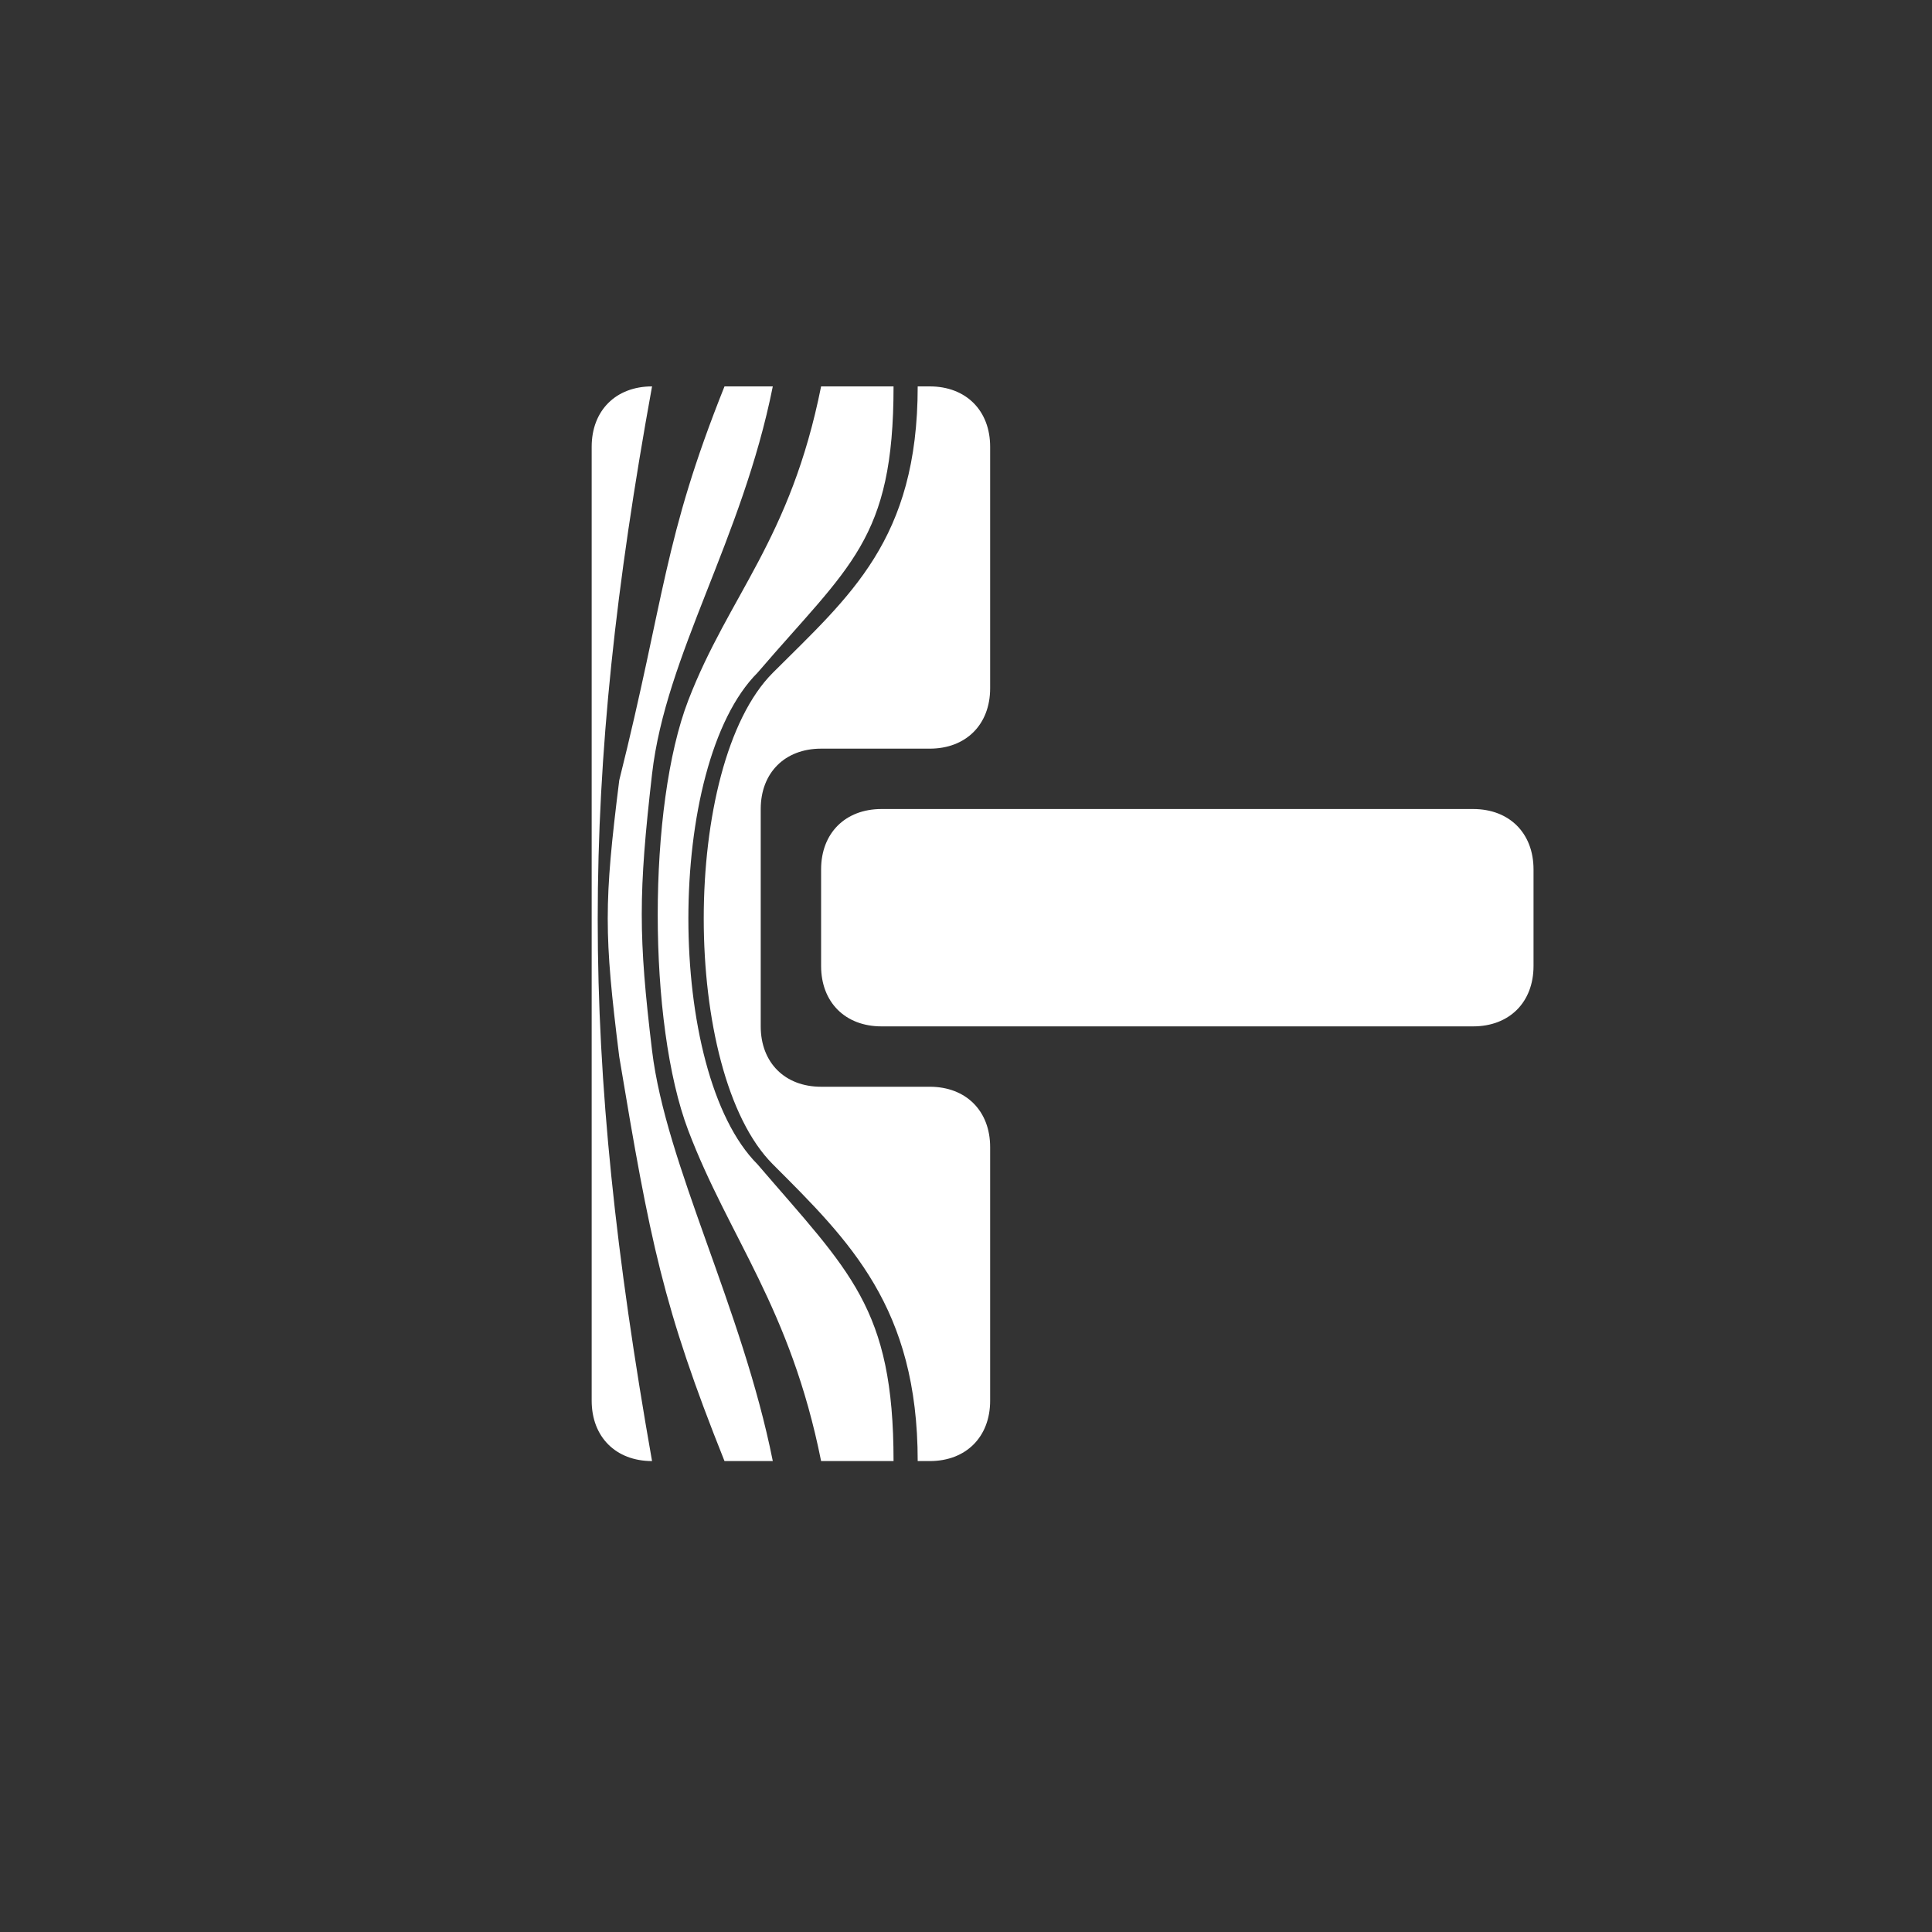
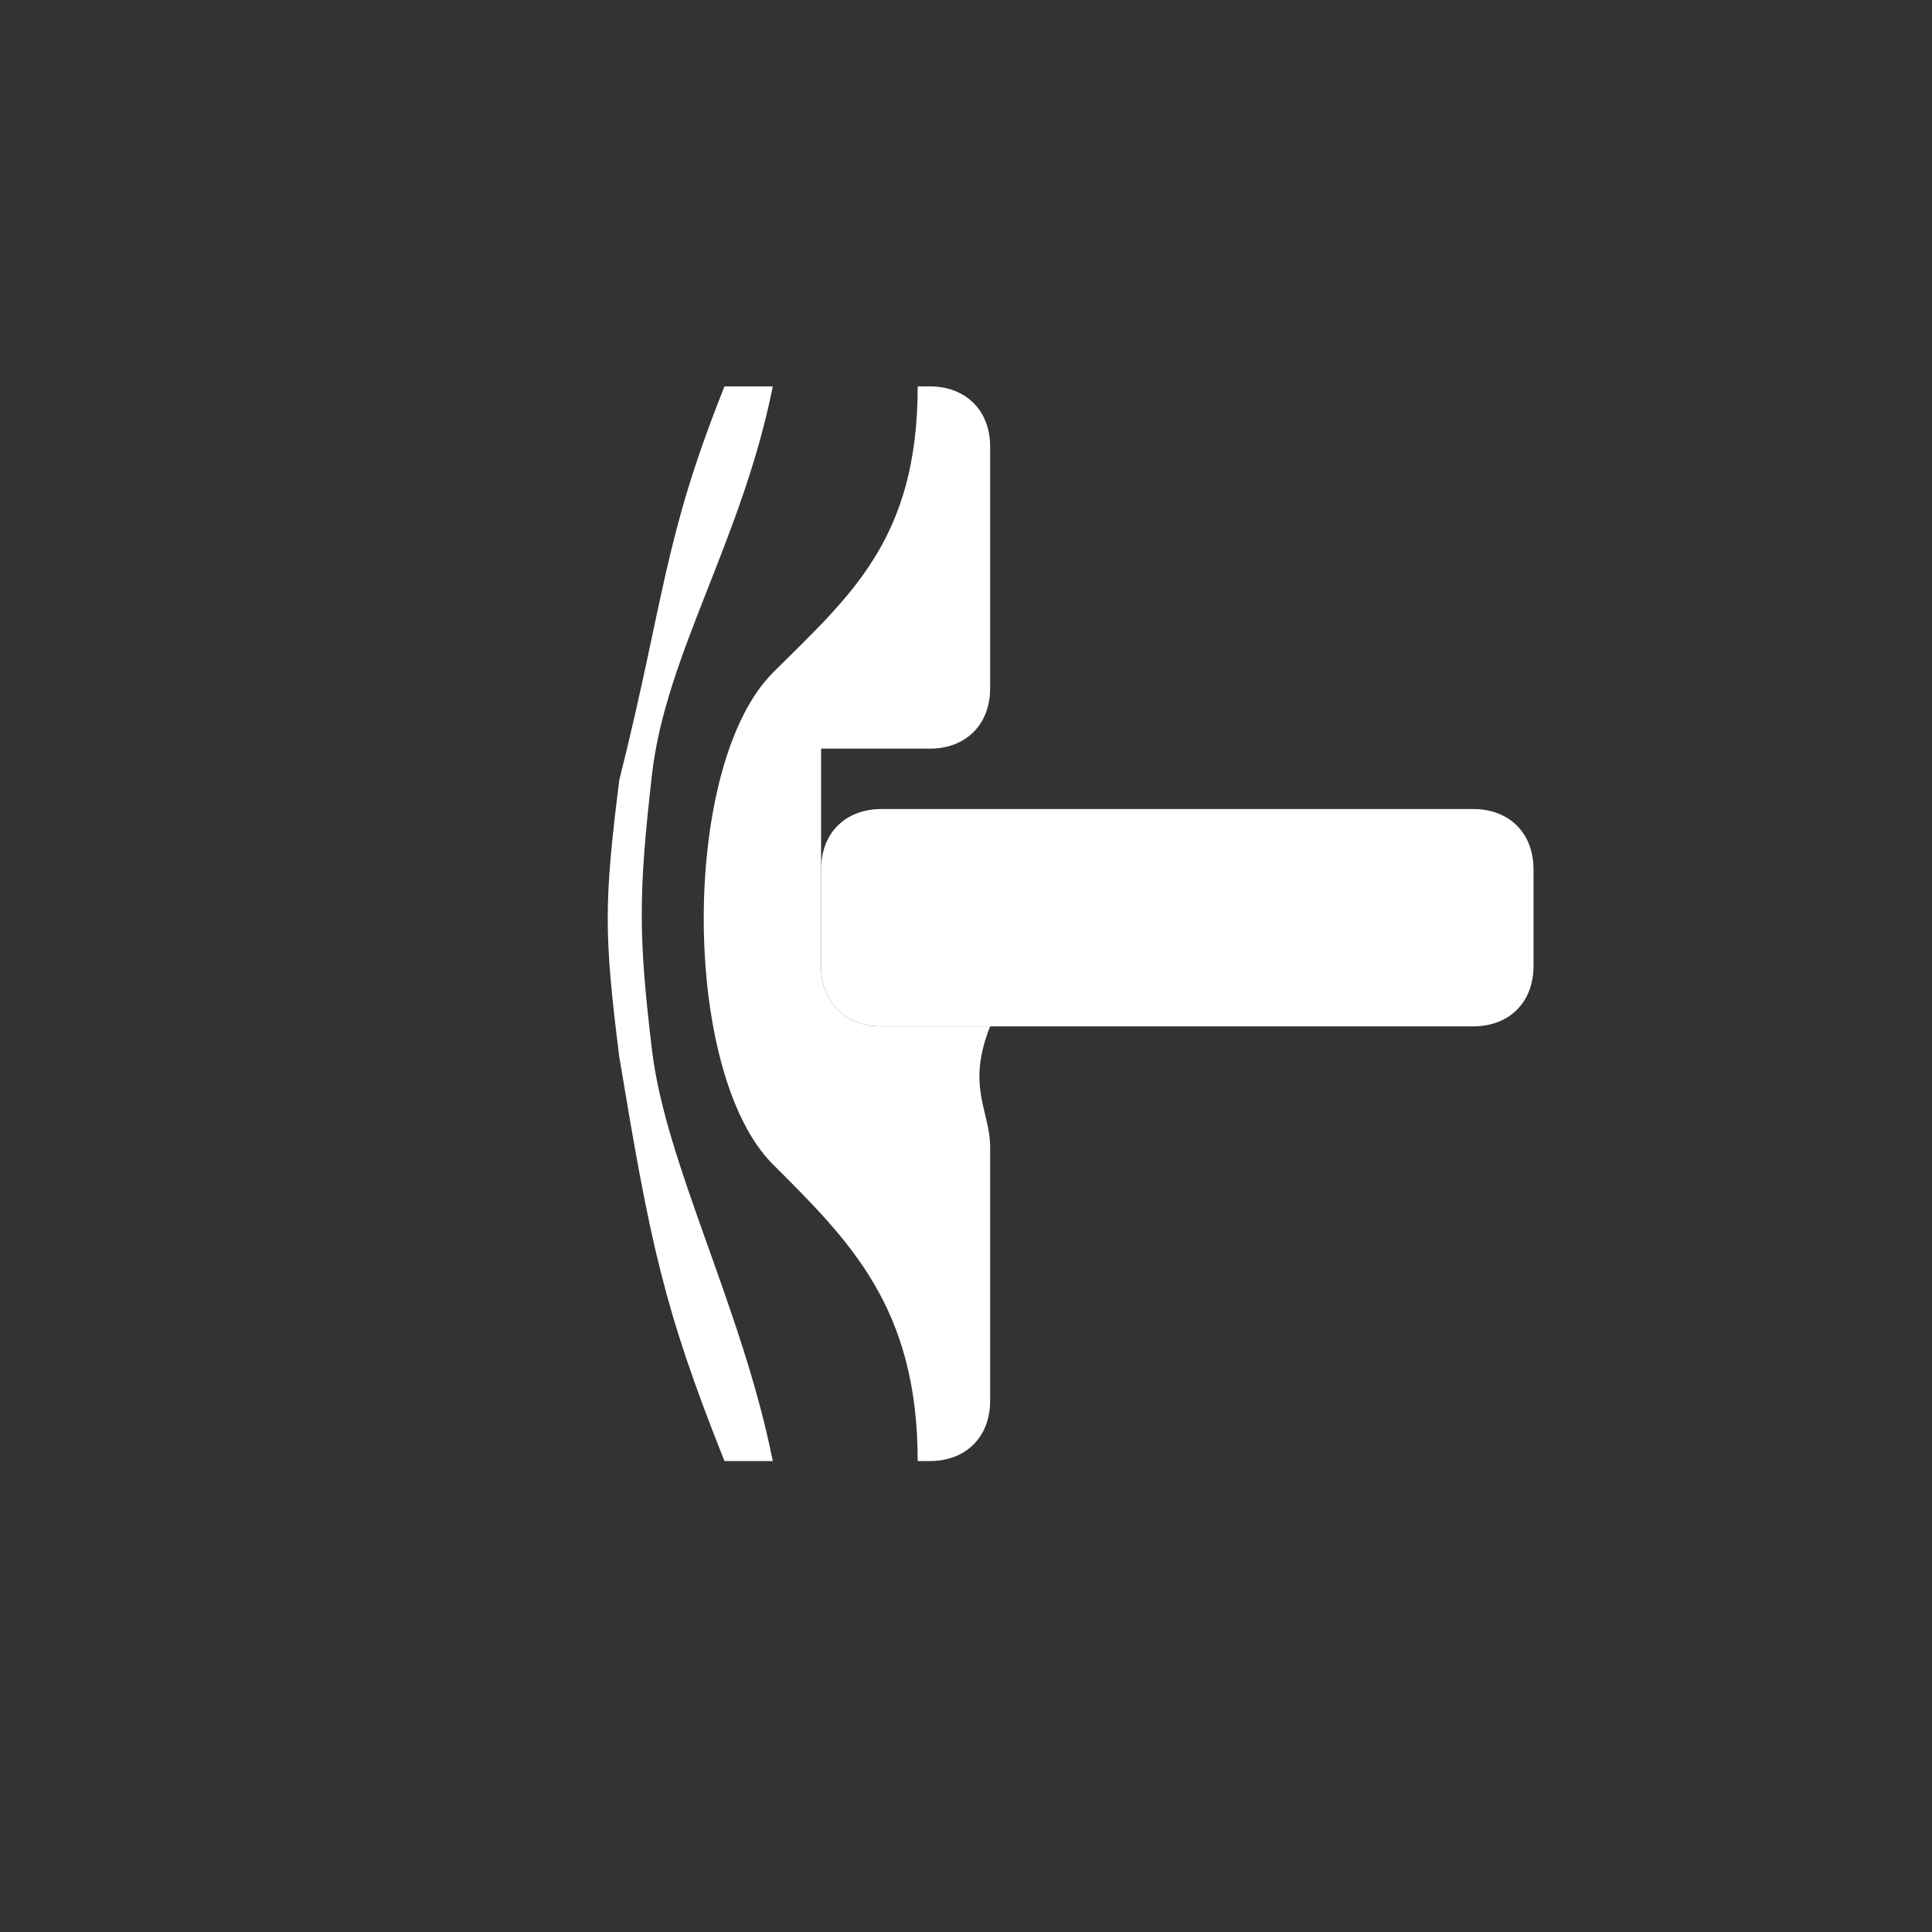
<svg xmlns="http://www.w3.org/2000/svg" version="1.1" x="0" y="0" width="80" height="80" viewBox="0 0 80 80" id="svg2">
  <rect x="0" y="0" width="80" height="80" fill="#333333" stroke="none" />
  <defs id="defs14" />
  <g id="layer1" style="display:none">
    <g style="fill:#ffffff" id="g4">
      <path d="m 39.219,48.529 c 0.215,0.215 0.477,0.324 0.785,0.324 0.302,0 0.566,-0.109 0.794,-0.324 l 5.676,-5.684 c 0.216,-0.215 0.323,-0.477 0.323,-0.785 0,-0.303 -0.107,-0.566 -0.323,-0.793 l -0.653,-0.654 c -0.228,-0.215 -0.492,-0.322 -0.793,-0.322 -0.31,0 -0.57,0.107 -0.785,0.322 l -2.564,2.564 0,-6.139 c 0,-0.303 -0.109,-0.564 -0.331,-0.785 -0.222,-0.221 -0.483,-0.332 -0.785,-0.332 l -1.116,0 c -0.302,0 -0.563,0.111 -0.785,0.332 -0.221,0.221 -0.33,0.482 -0.33,0.785 l 0,6.139 -2.563,-2.564 c -0.215,-0.215 -0.478,-0.322 -0.784,-0.322 -0.303,0 -0.568,0.107 -0.795,0.322 l -0.645,0.654 c -0.221,0.221 -0.331,0.484 -0.331,0.793 0,0.314 0.11,0.576 0.331,0.785 l 5.674,5.684 z" id="path6" />
      <path d="m 34.004,50.922 c -1.008,0 -1.825,0.818 -1.825,1.826 0,1.008 0.817,1.824 1.825,1.824 l 12,0 c 1.008,0 1.825,-0.816 1.825,-1.824 0,-1.008 -0.817,-1.826 -1.825,-1.826 l -12,0 z" id="path8" />
      <path d="m 60.129,28.176 c -0.362,-0.867 -0.802,-1.563 -1.308,-2.068 l -8.357,-8.356 c -0.506,-0.506 -1.202,-0.946 -2.068,-1.308 -0.863,-0.36 -1.669,-0.543 -2.395,-0.543 l -24.001,0 c -0.739,0 -1.376,0.263 -1.892,0.779 -0.518,0.517 -0.779,1.153 -0.779,1.892 l 0,42.856 c 0,0.738 0.262,1.375 0.779,1.893 0.517,0.517 1.154,0.779 1.892,0.779 l 36.001,0 c 0.736,0 1.373,-0.262 1.891,-0.779 0.518,-0.517 0.779,-1.154 0.779,-1.893 l 0,-30.857 c 0,-0.724 -0.183,-1.531 -0.542,-2.395 z M 46.957,19.784 c 0.433,0.161 0.745,0.336 0.928,0.52 l 8.384,8.384 c 0.185,0.185 0.359,0.496 0.519,0.927 l -9.83,0 0,-9.831 z m 10.087,40.689 -34.087,0 0,-40.945 20.371,0 0,11.043 c 0,0.739 0.263,1.375 0.779,1.892 0.516,0.517 1.153,0.779 1.894,0.779 l 11.043,0 0,27.231 z" id="path10" />
    </g>
  </g>
-   <path id="path4255" d="m 38,60.5 c 0,-6.361 -2.816,-9.108 -5.997,-12.288 -3.817,-3.817 -3.817,-16.539 0,-20.355 C 35.184,24.676 38,22.361 38,16 l 0.5,0 c 1.5,0 2.5,1 2.5,2.5 l 0,10 C 41,30 40,31 38.5,31 L 34,31 c -1.5,0 -2.5,1 -2.5,2.5 l 0,9 c 0,1.5 1,2.5 2.5,2.5 l 4.5,0 C 40,45 41,46 41,47.5 L 41,58 c 0,1.5 -1,2.5 -2.5,2.5 z" style="fill:#ffffff;fill-opacity:1;fill-rule:evenodd;stroke:none;stroke-width:1px;stroke-linecap:round;stroke-linejoin:round;stroke-opacity:1" />
+   <path id="path4255" d="m 38,60.5 c 0,-6.361 -2.816,-9.108 -5.997,-12.288 -3.817,-3.817 -3.817,-16.539 0,-20.355 C 35.184,24.676 38,22.361 38,16 l 0.5,0 c 1.5,0 2.5,1 2.5,2.5 l 0,10 C 41,30 40,31 38.5,31 L 34,31 l 0,9 c 0,1.5 1,2.5 2.5,2.5 l 4.5,0 C 40,45 41,46 41,47.5 L 41,58 c 0,1.5 -1,2.5 -2.5,2.5 z" style="fill:#ffffff;fill-opacity:1;fill-rule:evenodd;stroke:none;stroke-width:1px;stroke-linecap:round;stroke-linejoin:round;stroke-opacity:1" />
  <path id="path4257" d="M 36.5,33.5 C 35,33.5 34,34.5 34,36 l 0,4 c 0,1.5 1,2.5 2.5,2.5 l 24.5,0 c 1.5,0 2.5,-1 2.5,-2.5 l 0,-4 c 0,-1.5 -1,-2.5 -2.5,-2.5 z" style="fill:#ffffff;fill-opacity:1;fill-rule:evenodd;stroke:none;stroke-width:1px;stroke-linecap:round;stroke-linejoin:round;stroke-opacity:1" />
-   <path id="path4265" d="m 37,60.5 c 0,-6.361 -1.816,-7.835 -5.633,-12.288 -3.817,-3.817 -3.817,-16.539 0,-20.355 C 35.184,23.404 37,22.361 37,16 l -3,0 c -1.272,6.361 -3.813,8.629 -5.5,13 -1.687,4.371 -1.687,13.371 0,17.811 1.687,4.44 4.228,7.328 5.5,13.689 z" style="fill:#ffffff;fill-opacity:1;fill-rule:evenodd;stroke:none;stroke-width:1px;stroke-linecap:butt;stroke-linejoin:miter;stroke-opacity:1" />
  <path id="path4267" d="M 32,60.5 C 30.728,54.139 27.568,48.227 27,43.5 26.432,38.773 26.432,37.003 27,32.05 27.568,27.097 30.728,22.361 32,16 l -2,0 c -2.544,6.361 -2.45,8.676 -4.358,16.309 -0.636,5.089 -0.636,6.361 0,11.45 C 26.914,51.392 27.456,54.139 30,60.5 Z" style="fill:#ffffff;fill-opacity:1;fill-rule:evenodd;stroke:none;stroke-width:1px;stroke-linecap:butt;stroke-linejoin:miter;stroke-opacity:1" />
-   <path id="path4269" d="m 27,60.5 c -3,-17 -3,-28 0,-44.5 -1.5,0 -2.5,1 -2.5,2.5 l 0,19.75 0,11.125 0,8.625 c 0,1.5 1,2.5 2.5,2.5 z" style="fill:#ffffff;fill-opacity:1;fill-rule:evenodd;stroke:none;stroke-width:1px;stroke-linecap:butt;stroke-linejoin:miter;stroke-opacity:1" />
</svg>